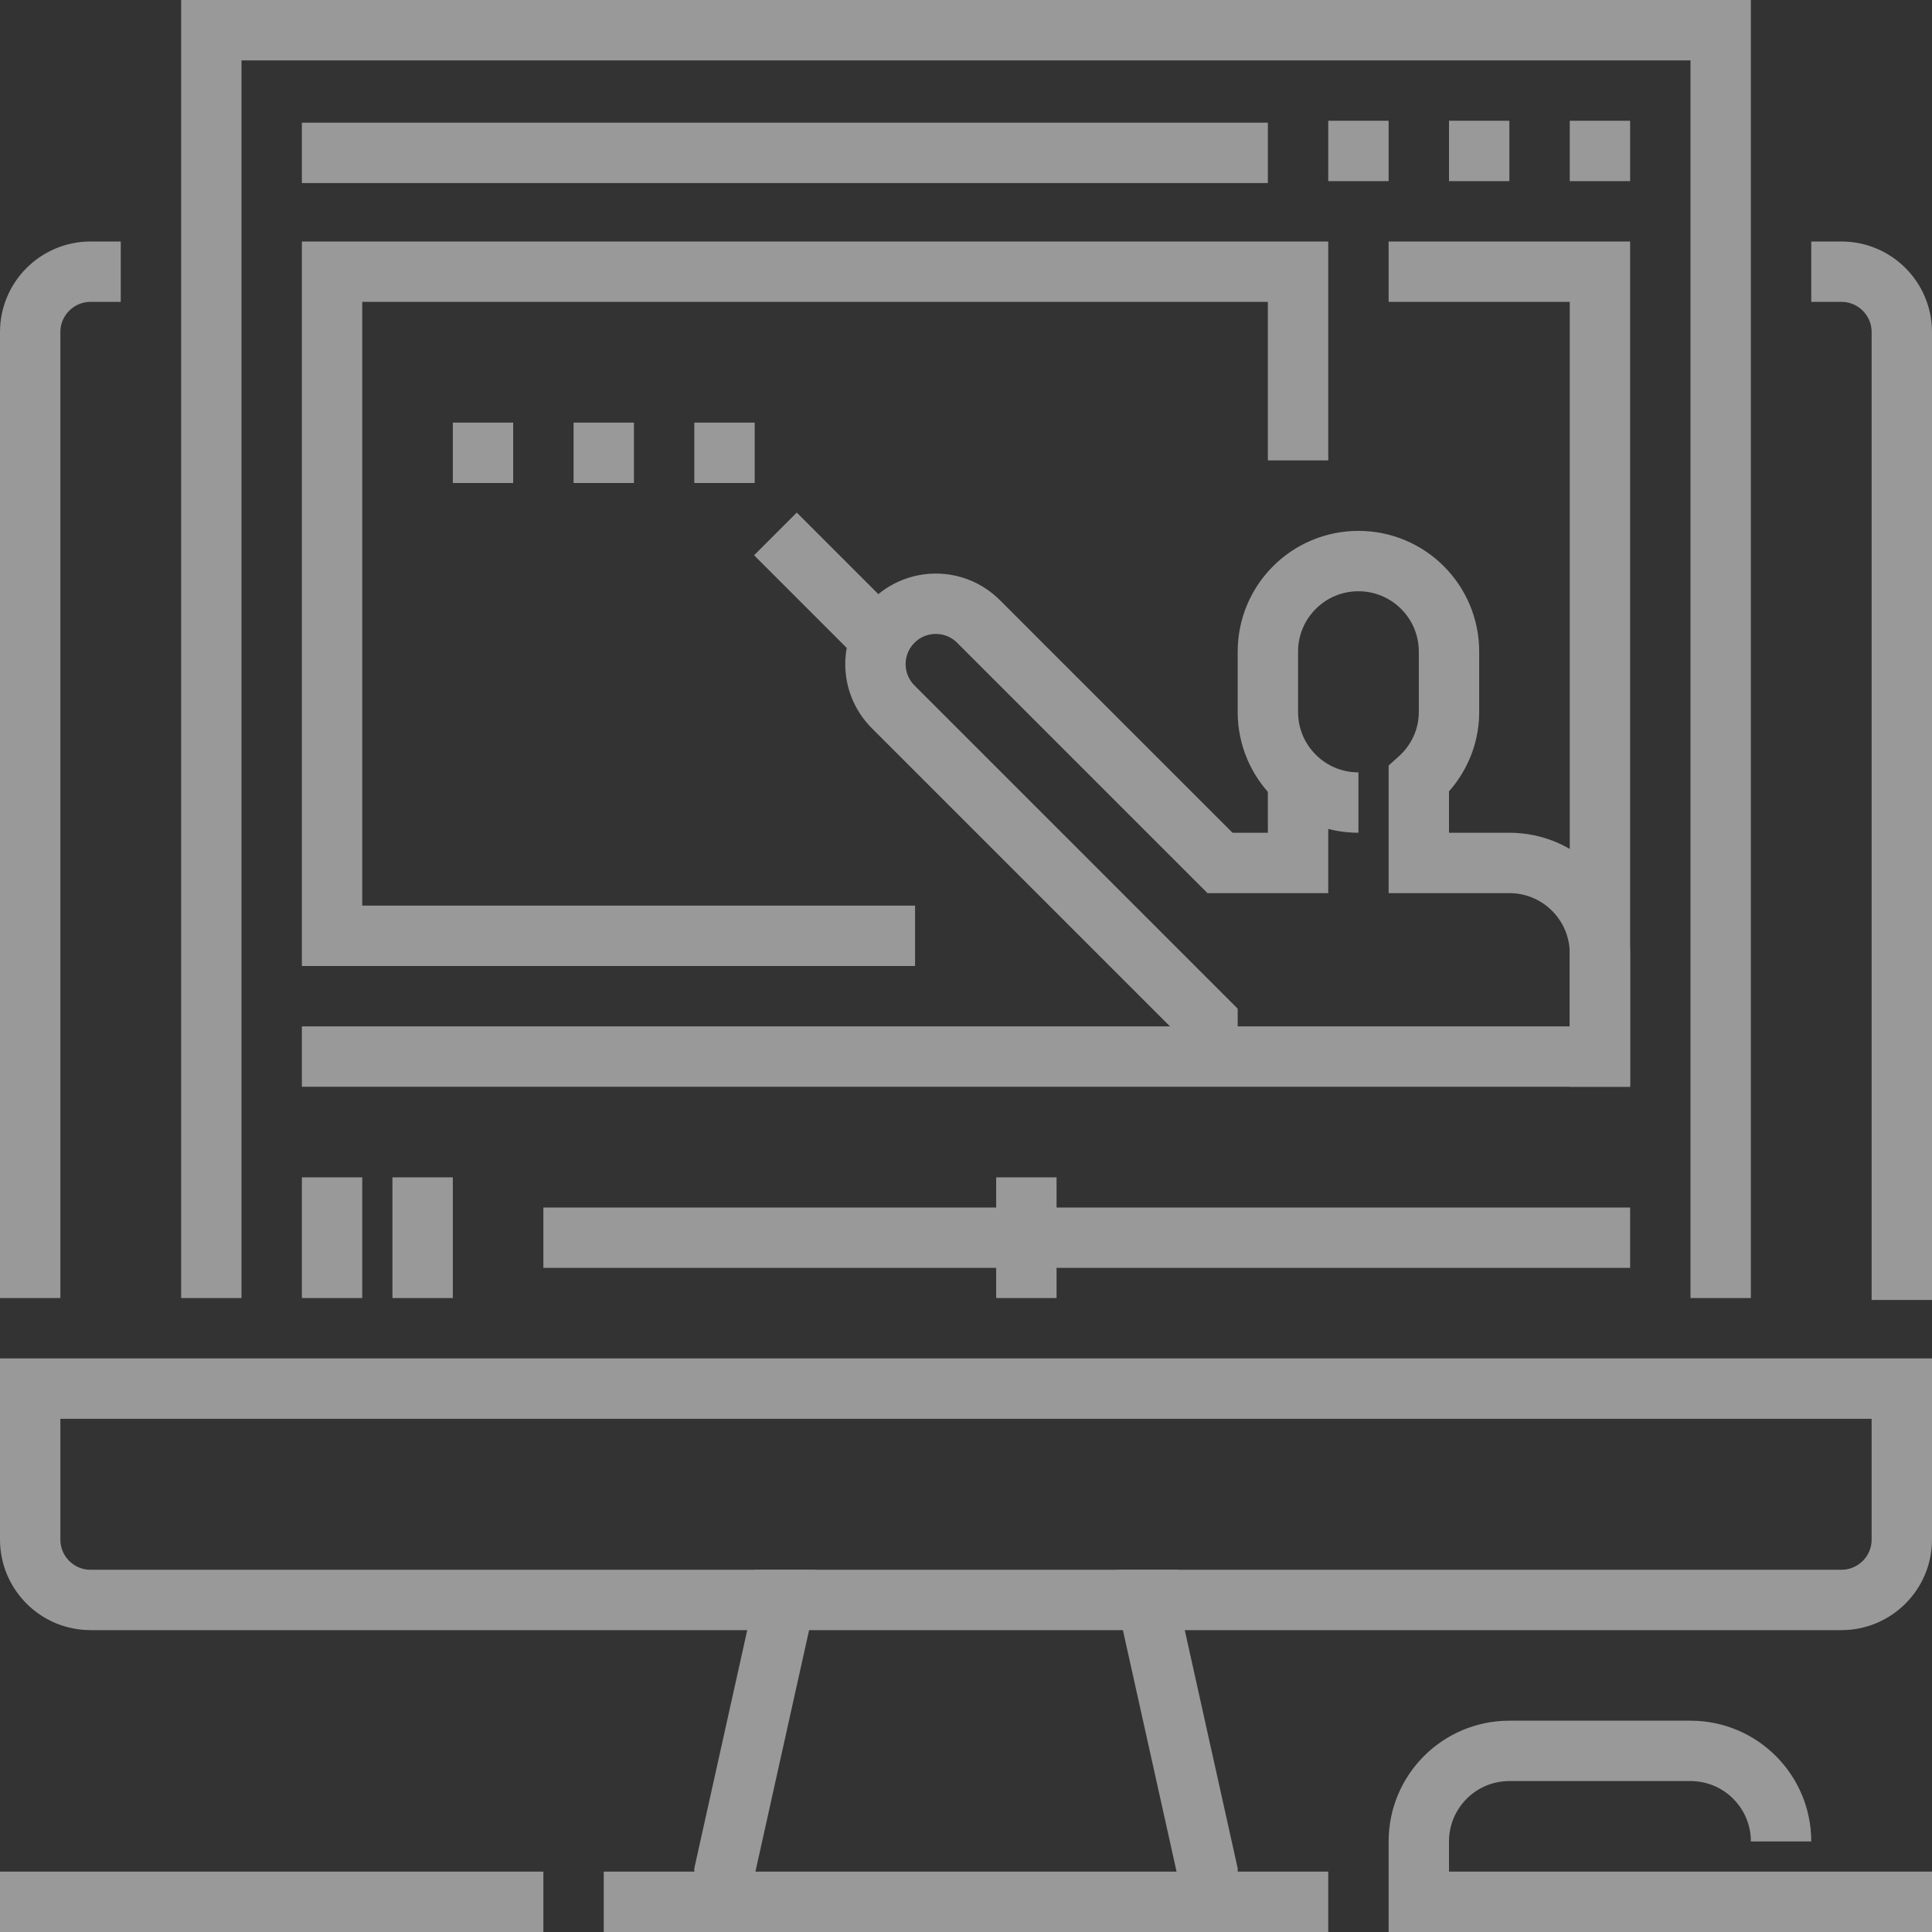
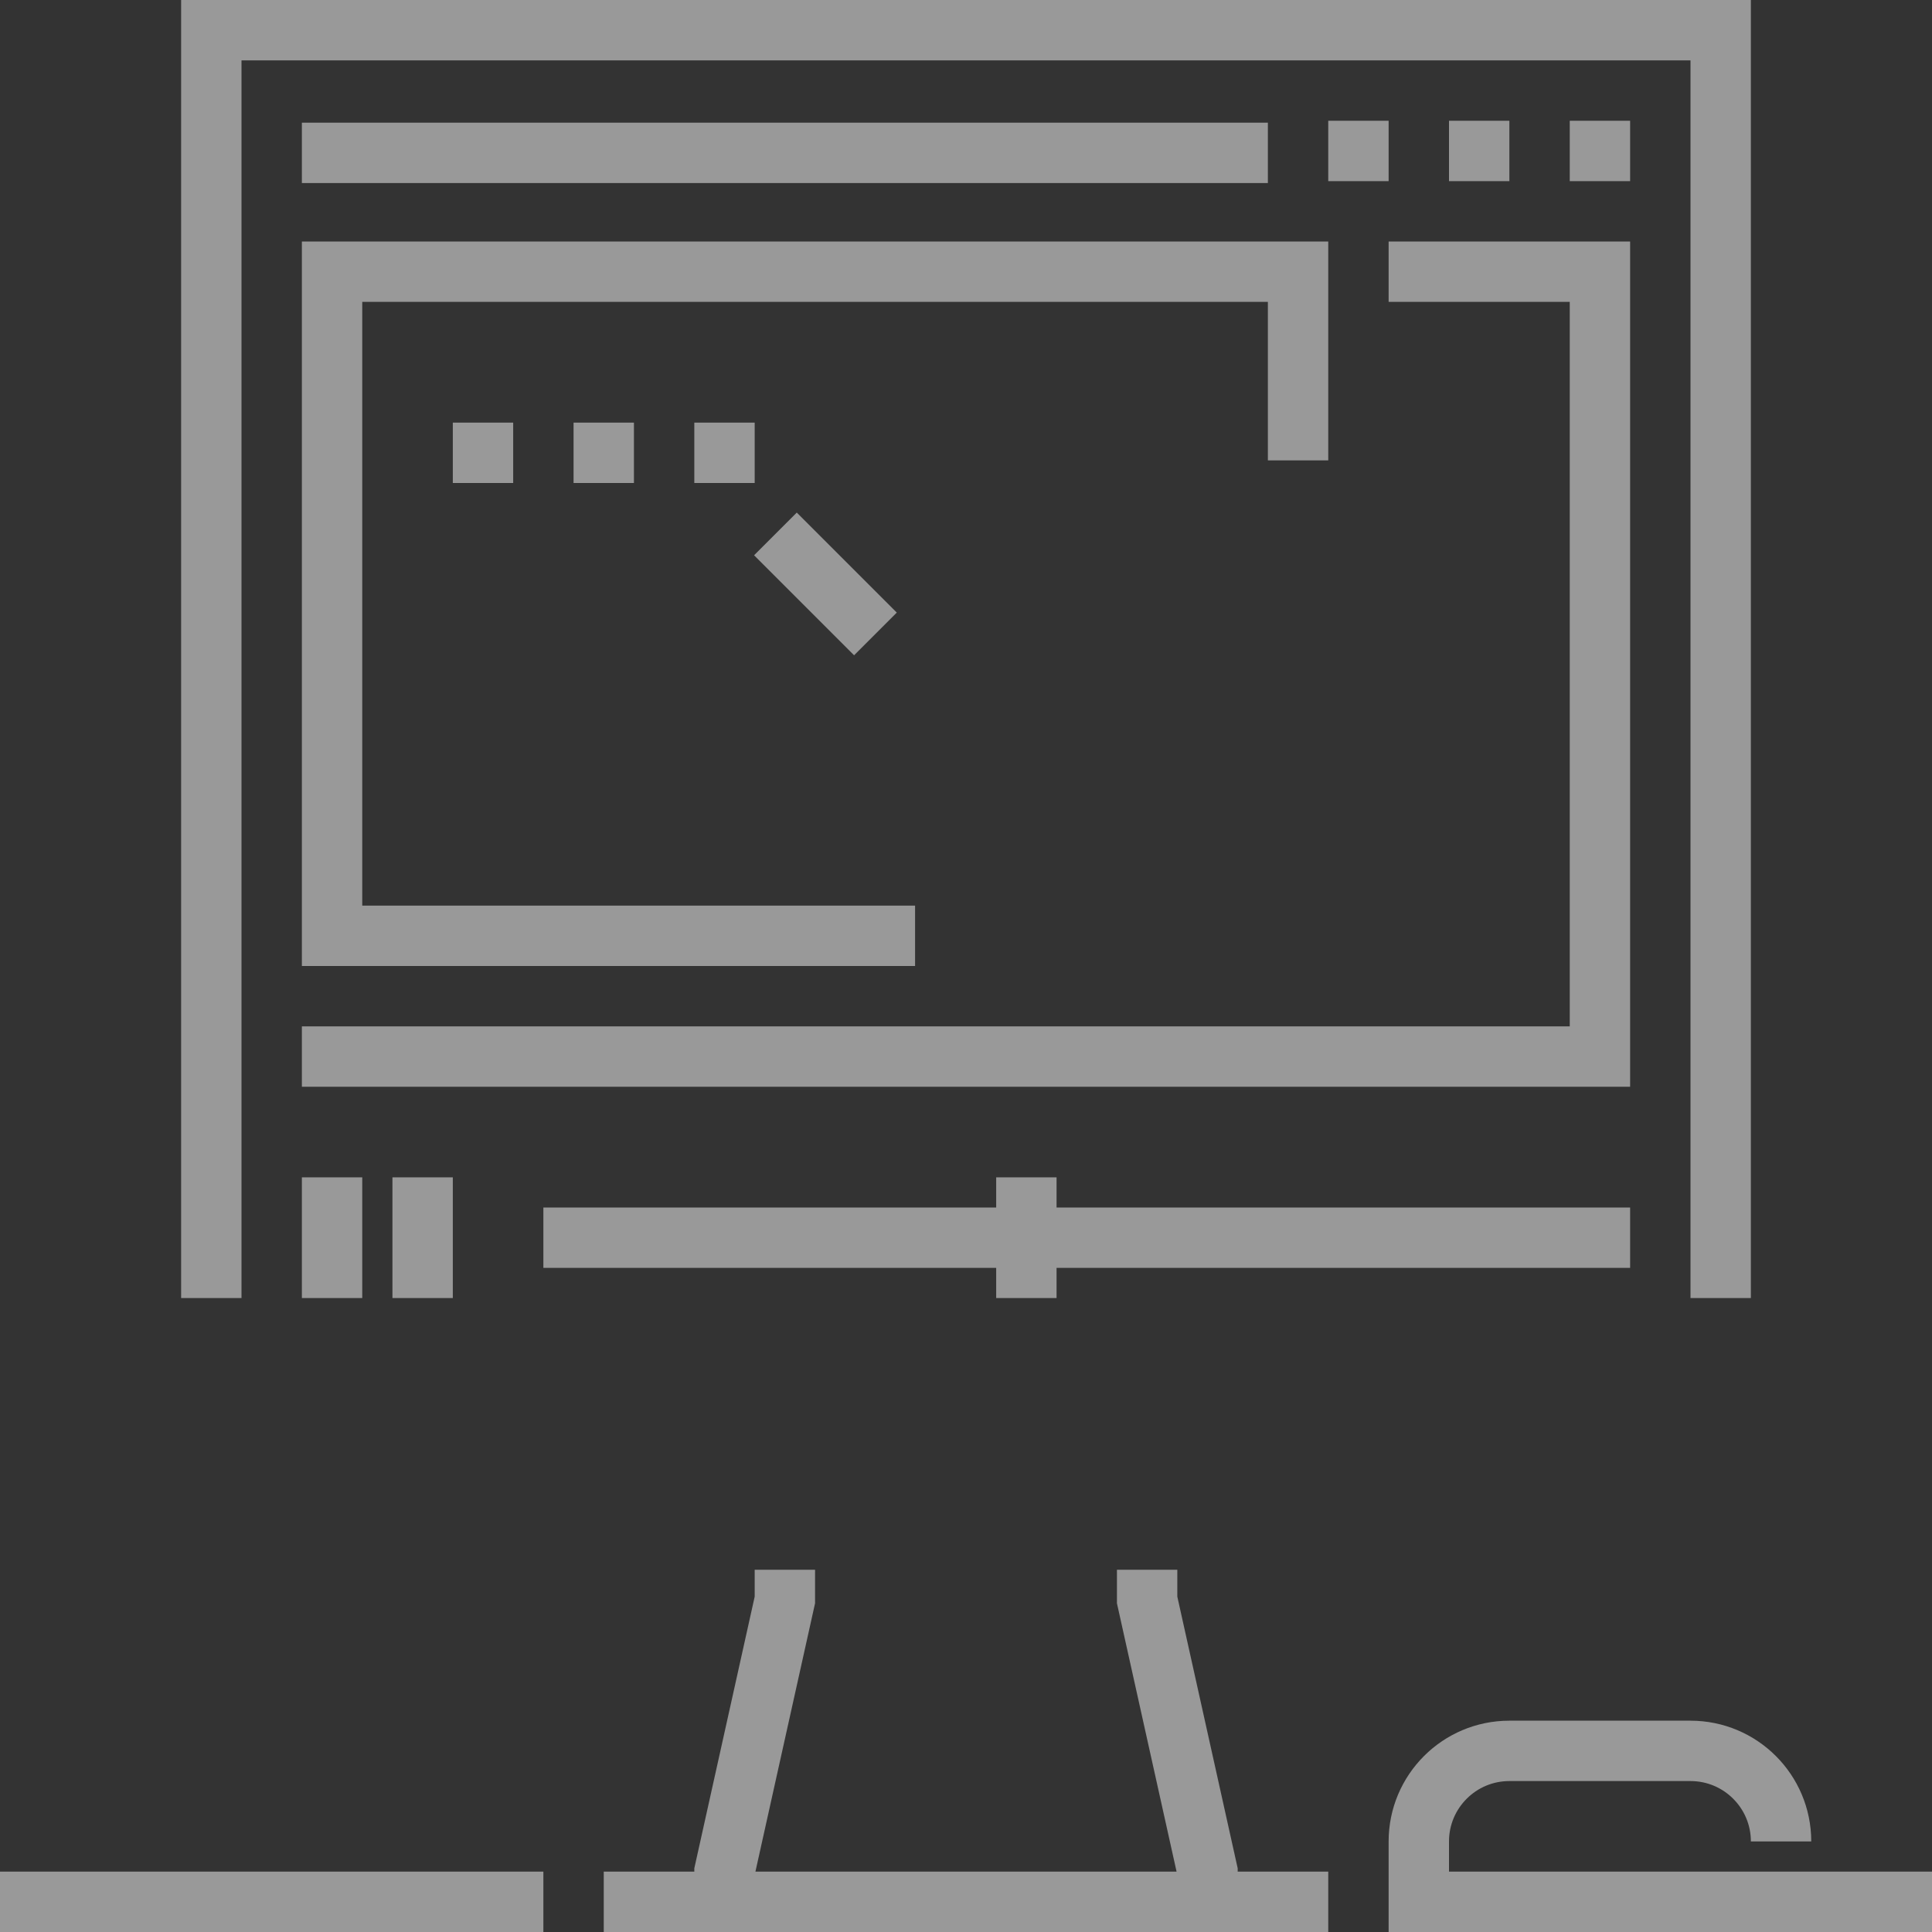
<svg xmlns="http://www.w3.org/2000/svg" xmlns:ns1="http://sodipodi.sourceforge.net/DTD/sodipodi-0.dtd" xmlns:ns2="http://www.inkscape.org/namespaces/inkscape" width="64" height="64" viewBox="0 0 64 64" version="1.1" id="svg20" ns1:docname="AIOPs-ico_07.svg">
  <rect x="0" y="0" width="64" height="64" fill="#333333" stroke="none" />
  <defs id="defs24" />
  <ns1:namedview pagecolor="#ffffff" bordercolor="#666666" borderopacity="1" objecttolerance="10" gridtolerance="10" guidetolerance="10" ns2:pageopacity="0" ns2:pageshadow="2" ns2:window-width="640" ns2:window-height="480" id="namedview22" />
  <g fill="none" fill-rule="evenodd" opacity=".5" id="g18">
    <g stroke="#FFF" stroke-width="2" id="g16">
      <g id="g14">
-         <path d="M60 8h1c1.104 0 2 .896 2 2v32.063M1 42V10c0-1.104.896-2 2-2h1M1 45h62v5c0 1.104-.896 2-2 2H3c-1.104 0-2-.896-2-2v-5z" transform="translate(-807 -2280) translate(807 2281)" id="path2" />
        <path d="M26 51L26 52 24 61 24 62M38 51L38 52 40 61 40 62M20 62L44 62M57 42L57 0 7 0 7 42M10 4.063L42 4.063M44 4L46 4M48 4L50 4M52 4L54 4M11 38L11 42M14 38L14 42M18 40L54 40M34 38L34 42" transform="translate(-807 -2280) translate(807 2281)" id="path4" />
-         <path d="M45 25.586h0c-1.657 0-3-1.343-3-3v-2c0-1.657 1.343-3 3-3s3 1.343 3 3v2c0 .885-.391 1.672-1 2.22v2.78h3c1.657 0 3 1.343 3 3V35" transform="translate(-807 -2280) translate(807 2281)" id="path6" />
-         <path d="M43 24.63v2.956h-2.586l-8-8c-.781-.781-2.047-.781-2.828 0-.781.78-.781 2.047 0 2.828L40 32.828V34" transform="translate(-807 -2280) translate(807 2281)" id="path8" />
        <path d="M43 14.25L43 8 11 8 11 30 30.313 30M29 20L25.687 16.687M15 14L17 14M19 14L21 14M23 14L25 14" transform="translate(-807 -2280) translate(807 2281)" id="path10" />
        <path d="M46 8L53 8 53 34 10 34M0 62L18 62M64 62H47v-2c0-1.657 1.343-3 3-3h6c1.657 0 3 1.343 3 3" transform="translate(-807 -2280) translate(807 2281)" id="path12" />
      </g>
    </g>
  </g>
</svg>